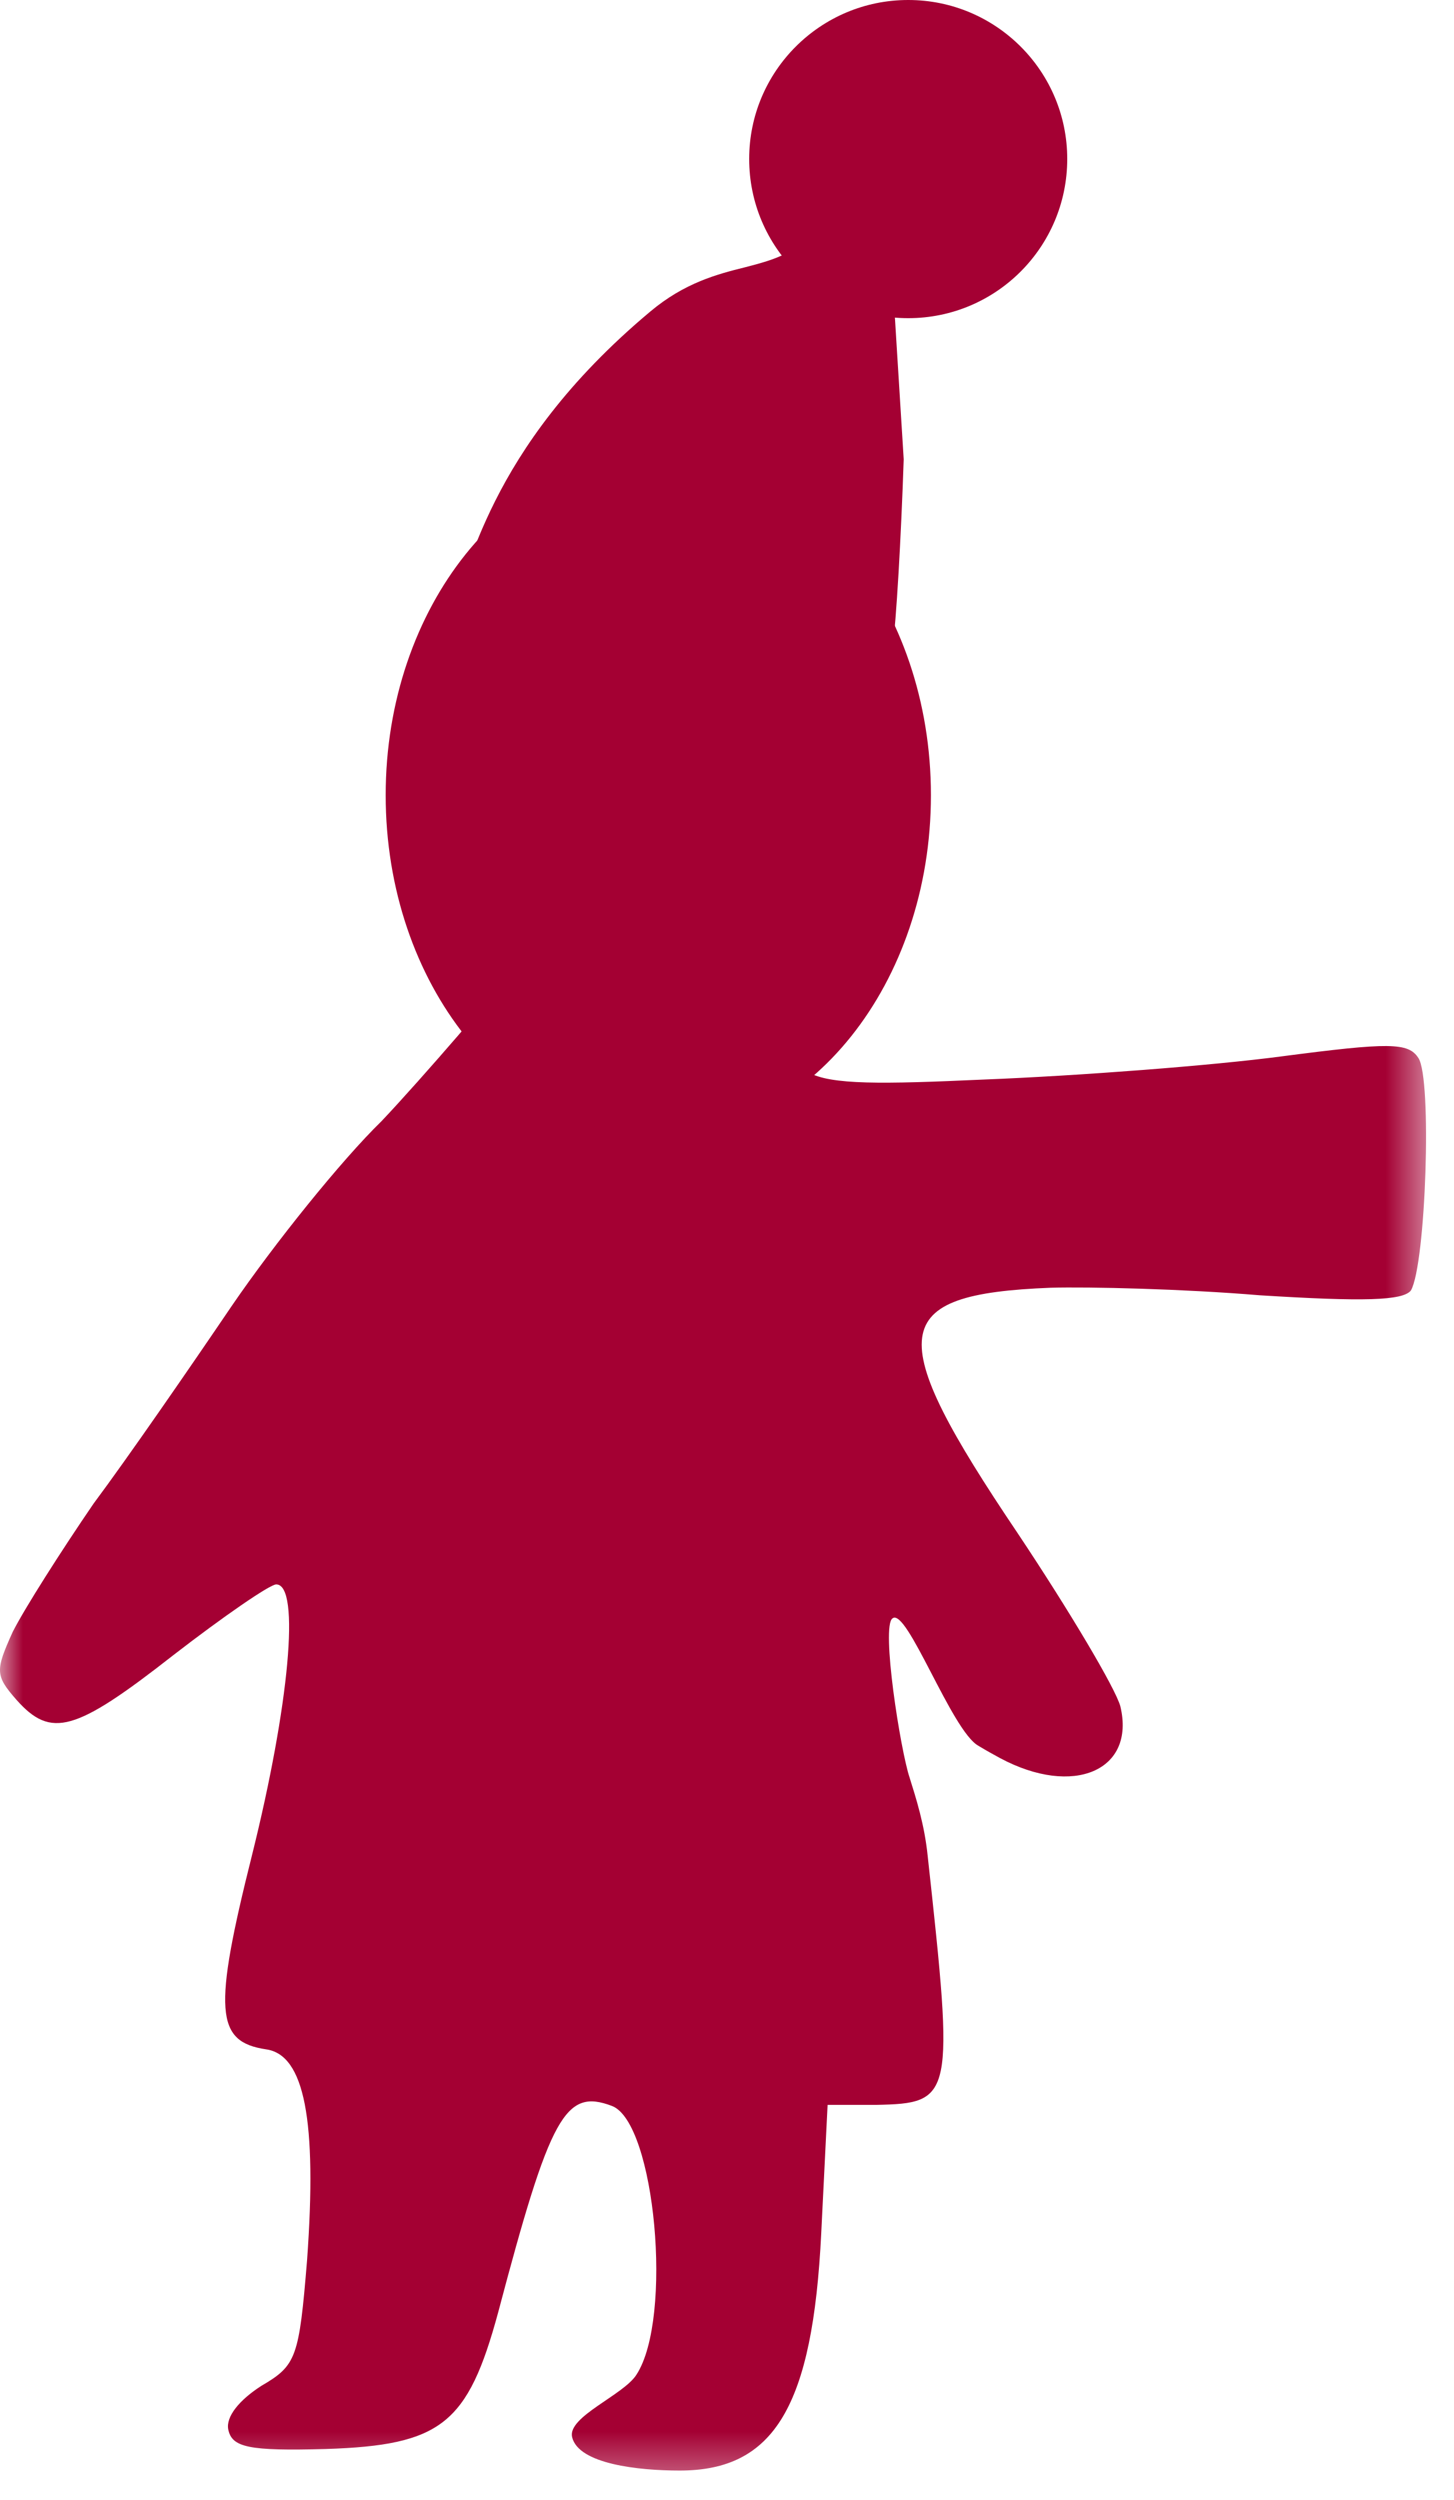
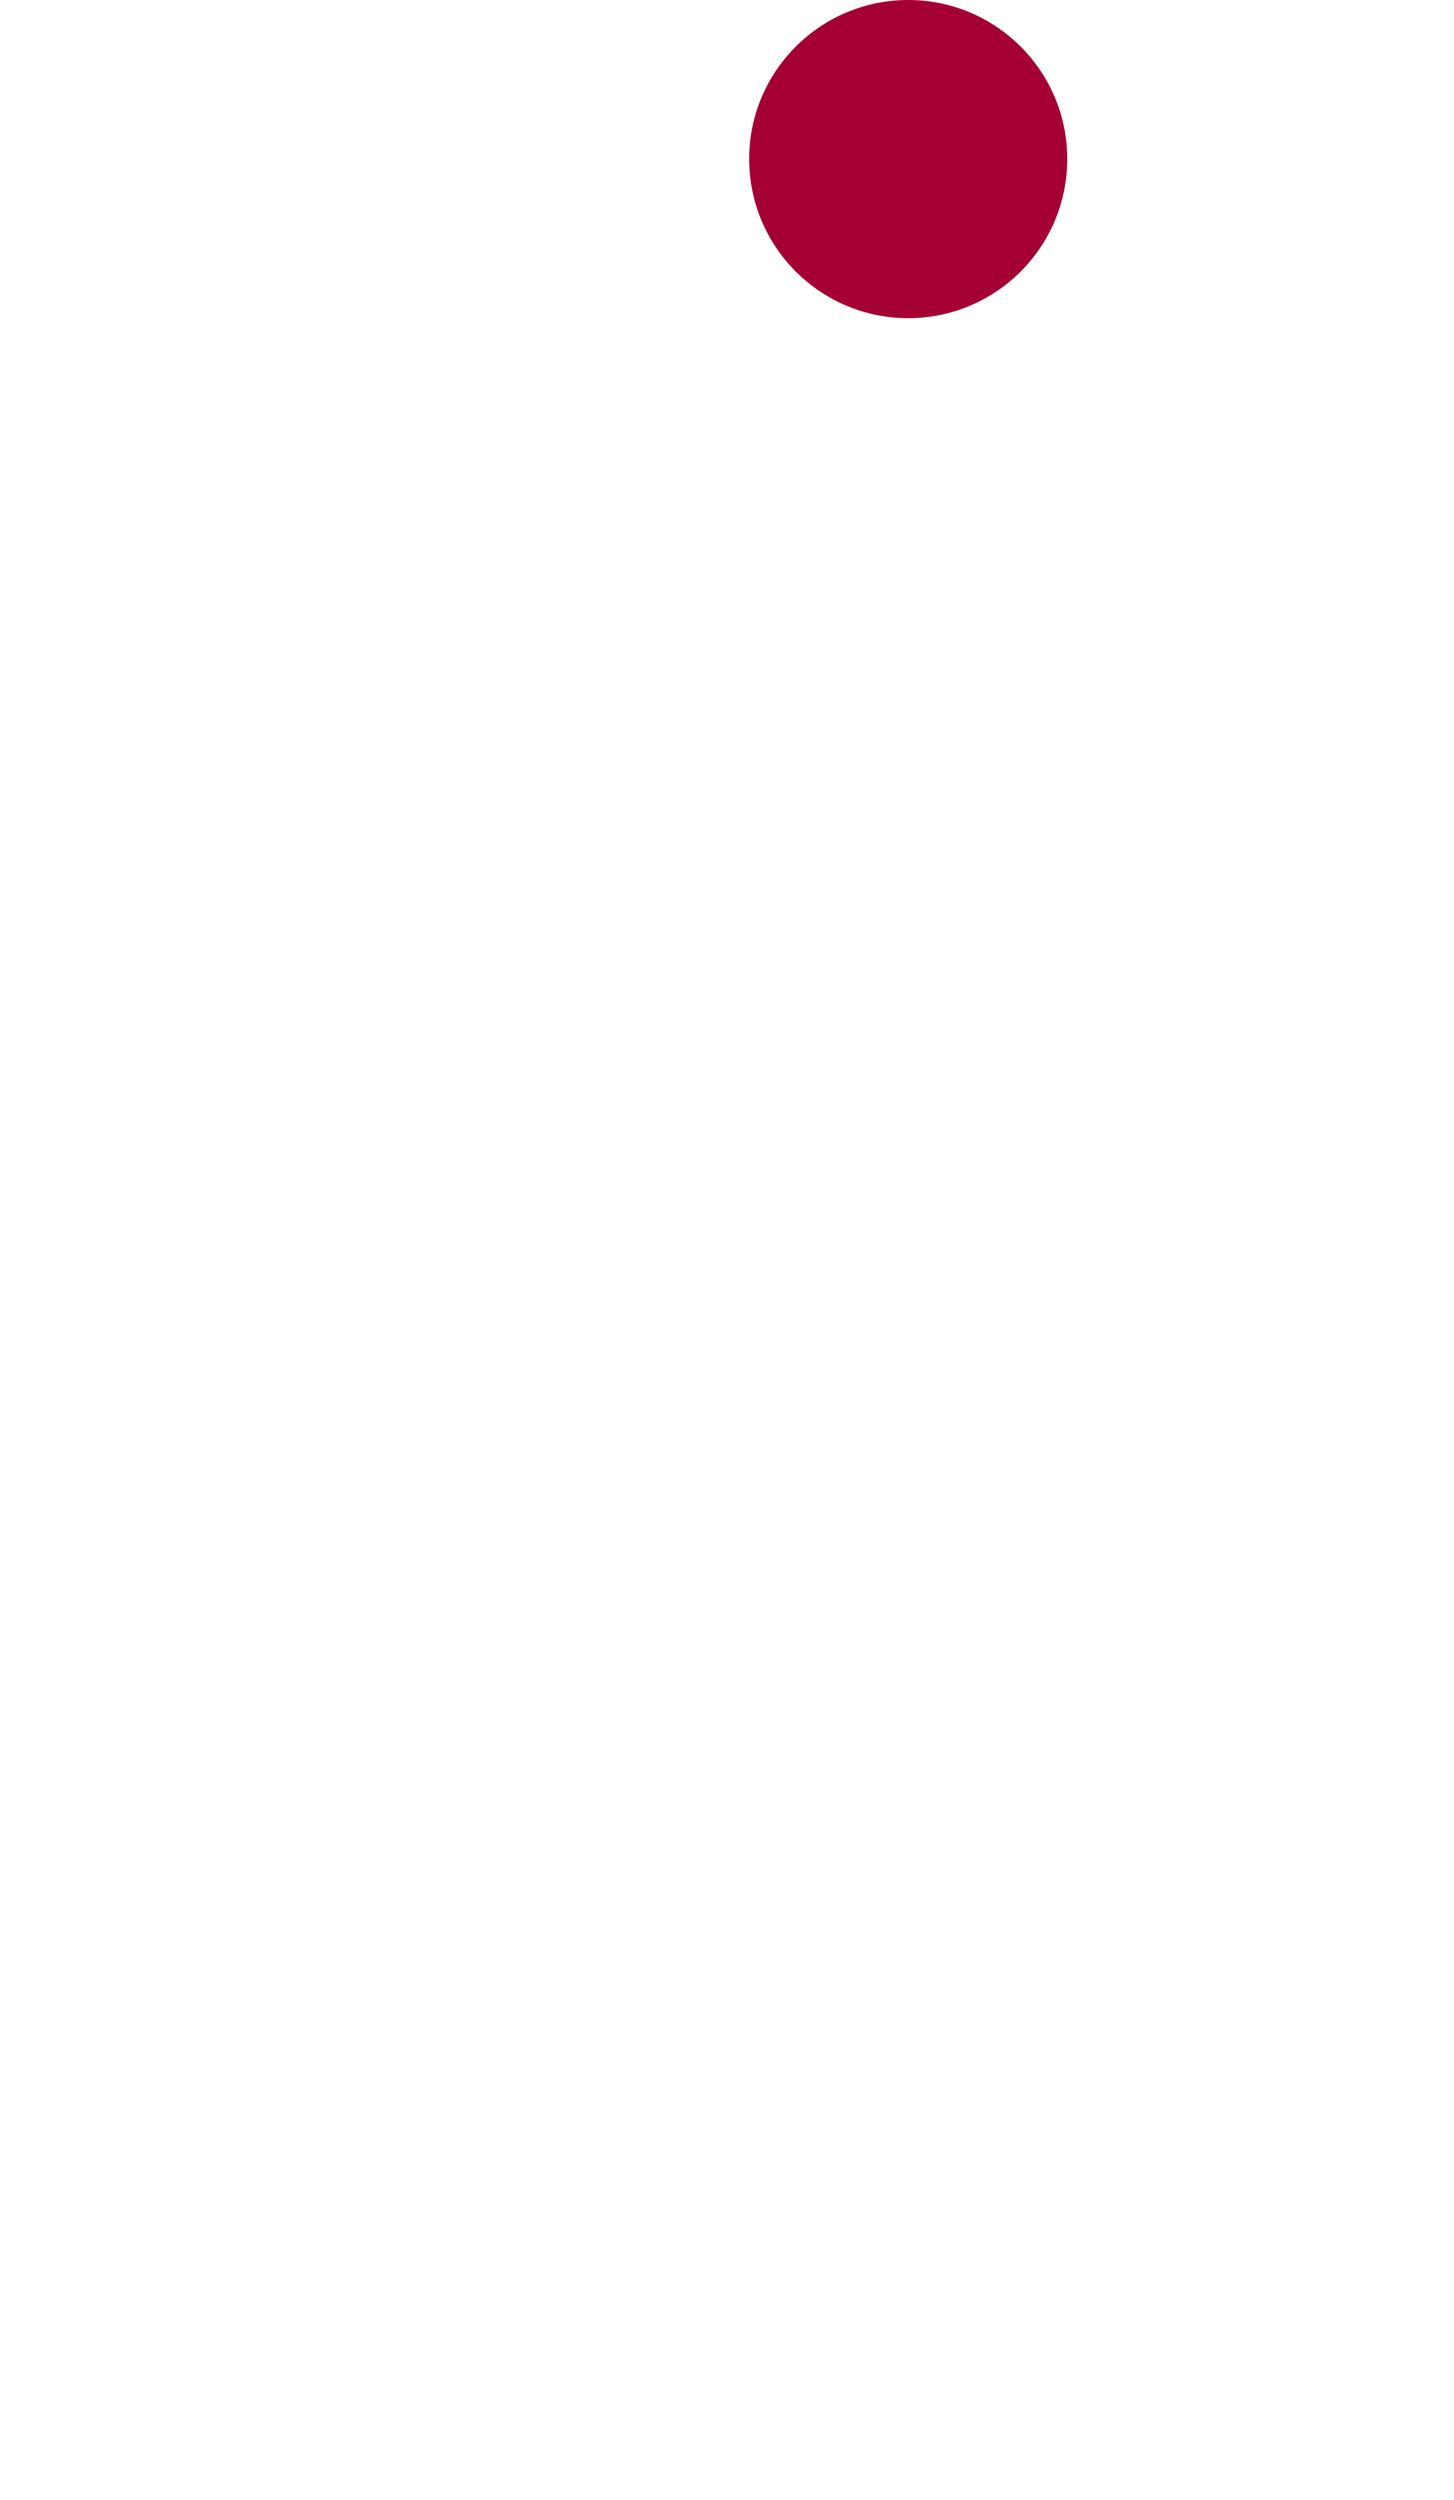
<svg xmlns="http://www.w3.org/2000/svg" width="32" height="55" viewBox="0 0 32 55" fill="none">
  <mask id="mask0_1979_7865" style="mask-type:luminance" maskUnits="userSpaceOnUse" x="0" y="0" width="32" height="55">
-     <path d="M0 0.828H31.486V54.642H0V0.828Z" fill="white" />
-   </mask>
+     </mask>
  <g mask="url(#mask0_1979_7865)">
-     <path fill-rule="evenodd" clip-rule="evenodd" d="M18.73 1.881C18.753 1.668 18.776 1.478 18.811 1.324C19.14 1.157 19.514 1.062 19.913 1.062C21.306 1.062 22.431 2.202 22.431 3.602C22.431 4.136 22.267 4.634 21.986 5.05C21.822 5.204 21.634 5.394 21.424 5.584H19.608L19.889 10.105C19.831 11.825 19.725 13.7 19.643 14.234C19.303 16.441 18.378 20.393 17.91 21.603C17.043 23.834 17.207 23.953 21.646 23.751C23.743 23.668 26.695 23.442 28.206 23.241C30.572 22.932 30.994 22.932 31.216 23.276C31.521 23.727 31.38 27.821 31.052 28.391C30.877 28.616 30.01 28.64 27.726 28.497C26.027 28.355 23.966 28.308 23.122 28.331C19.526 28.474 19.421 29.316 22.396 33.73C23.544 35.451 24.551 37.148 24.657 37.54C24.996 38.952 23.626 39.545 22.009 38.679C21.857 38.596 21.705 38.513 21.529 38.406C20.943 38.074 19.959 35.356 19.643 35.605C19.386 35.772 19.819 38.513 20.018 39.106C20.159 39.557 20.346 40.138 20.416 40.827C21.002 46.166 20.979 46.273 19.28 46.309H18.214L18.074 49.133C17.886 52.942 17.043 54.354 14.958 54.354C14.056 54.354 12.732 54.212 12.591 53.618C12.486 53.167 13.728 52.693 14.009 52.242C14.817 50.996 14.419 46.7 13.47 46.333C12.439 45.941 12.111 46.534 10.963 50.877C10.296 53.334 9.71 53.797 7.168 53.88C5.47 53.927 5.106 53.844 5.024 53.452C4.966 53.167 5.27 52.8 5.751 52.491C6.524 52.04 6.582 51.874 6.758 49.726C6.981 46.641 6.7 45.205 5.856 45.087C4.743 44.92 4.685 44.244 5.552 40.791C6.36 37.54 6.618 34.858 6.079 34.858C5.938 34.858 4.907 35.57 3.818 36.412C1.651 38.109 1.124 38.252 0.362 37.397C-0.106 36.863 -0.106 36.756 0.28 35.902C0.538 35.392 1.346 34.122 2.061 33.078C2.822 32.057 4.181 30.087 5.106 28.723C6.032 27.37 7.508 25.531 8.398 24.665C9.265 23.751 11.127 21.591 11.127 21.508C11.127 21.401 11.572 22.054 10.987 21.295C10.401 20.535 9.687 19.206 9.429 18.328C9.429 18.328 8.96 17.414 8.925 16.773C8.867 15.563 9.441 13.985 9.909 13.344C10.366 12.715 10.624 9.939 14.313 6.853C15.063 6.224 15.778 6.034 16.398 5.88C16.996 5.726 17.5 5.584 17.886 5.097C17.933 5.026 17.992 4.955 18.038 4.872C18.401 4.219 18.601 2.819 18.73 1.881Z" fill="#A40033" />
-   </g>
-   <path d="M20.488 17.494C20.488 21.642 17.801 25 14.488 25C11.175 25 8.488 21.642 8.488 17.494C8.488 13.358 11.175 10 14.488 10C17.801 10 20.488 13.358 20.488 17.494Z" fill="#A40033" />
+     </g>
  <path d="M23.488 3.497C23.488 5.433 21.921 7 19.988 7C18.056 7 16.488 5.433 16.488 3.497C16.488 1.567 18.056 0 19.988 0C21.921 0 23.488 1.567 23.488 3.497Z" fill="#A40033" />
</svg>